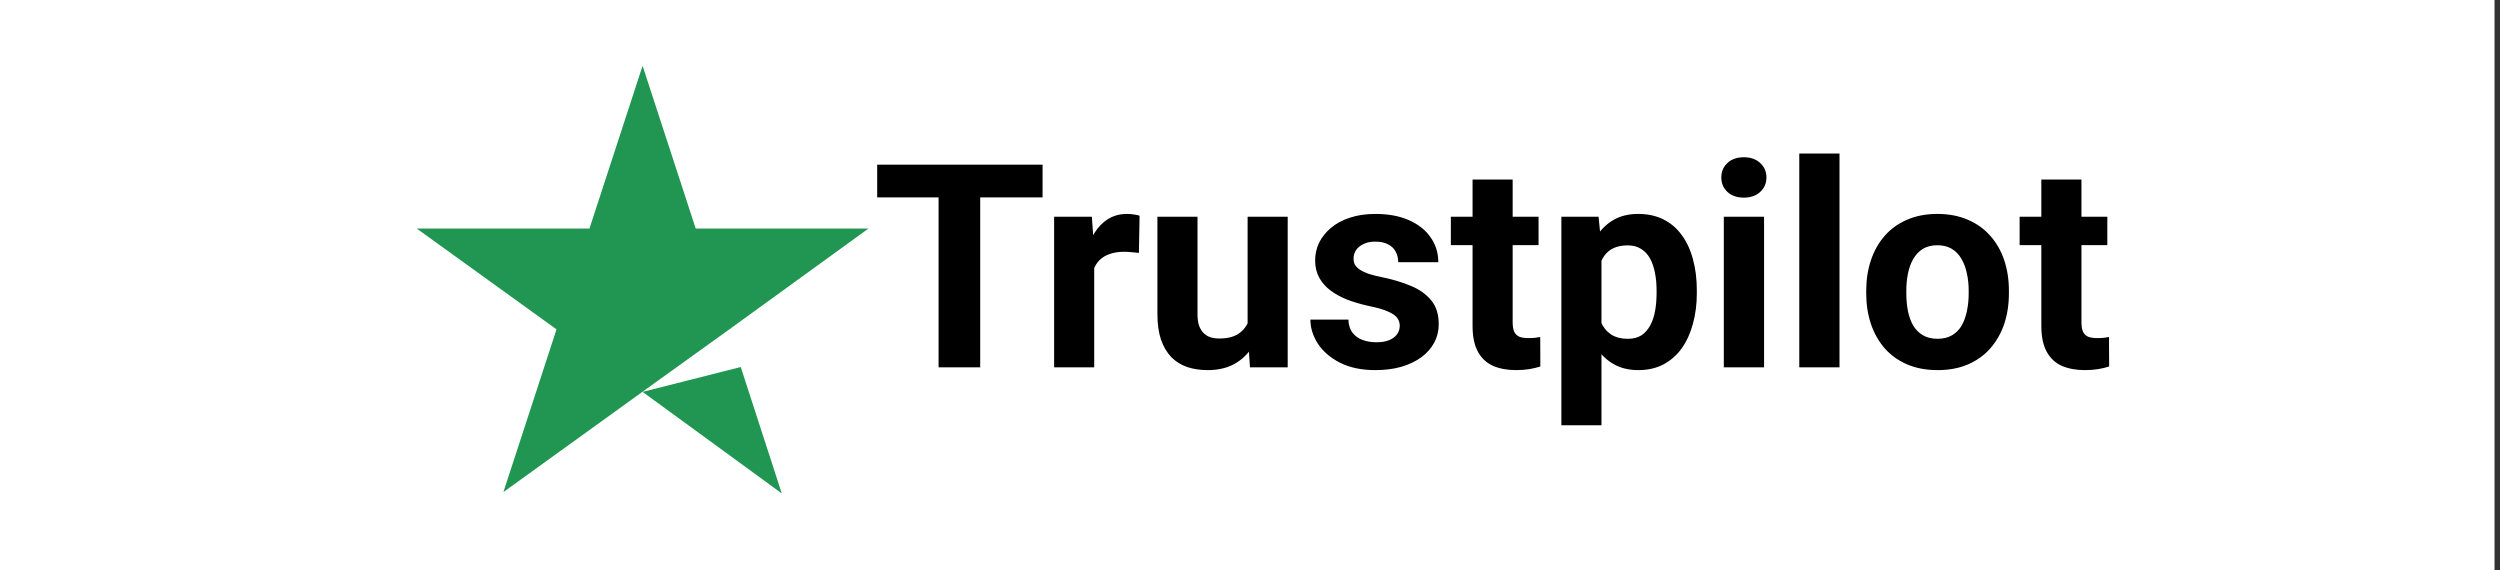
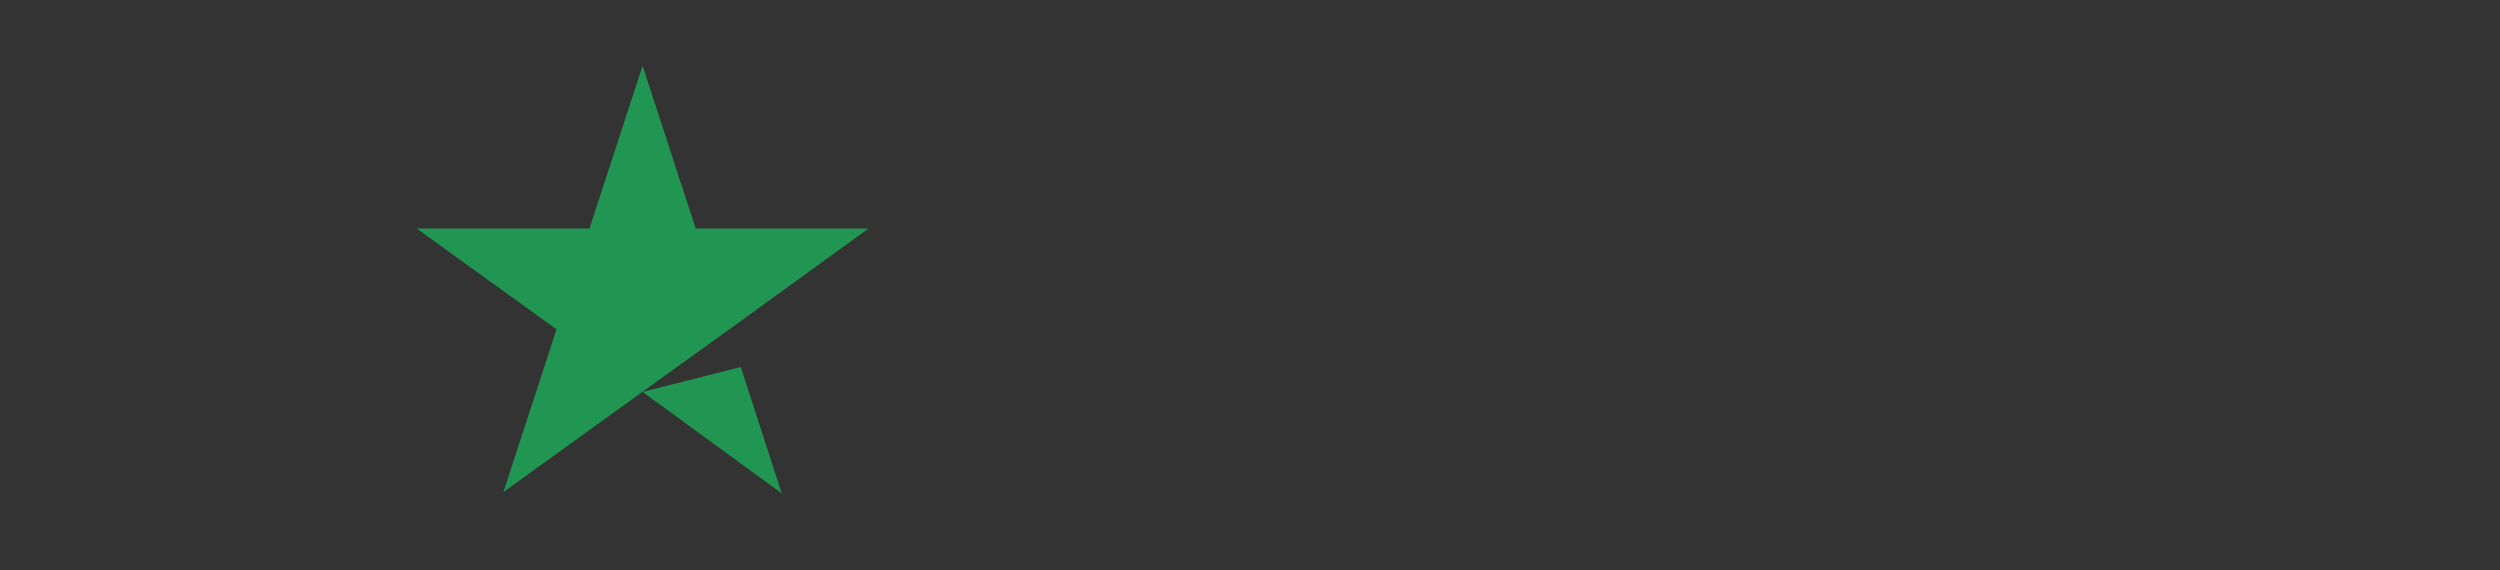
<svg xmlns="http://www.w3.org/2000/svg" width="114" height="26" viewBox="0 0 114 26" fill="none">
  <rect x="0" y="0" width="114" height="26" fill="#333333" stroke="none" />
-   <path d="M113.75 0H0V26H113.75V0Z" fill="white" />
-   <path d="M29.302 17.87L33.778 16.736L35.649 22.5L29.302 17.87ZM39.604 10.42H31.724L29.302 3L26.88 10.42H19L25.377 15.019L22.955 22.439L29.332 17.84L33.257 15.019L39.604 10.42Z" fill="#219653" />
-   <path d="M44.697 7.508V16.75H42.799V7.508H44.697ZM47.541 7.508V9H40V7.508H47.541ZM49.896 11.38V16.75H48.068V9.882H49.788L49.896 11.38ZM51.965 9.837L51.934 11.532C51.845 11.52 51.737 11.509 51.61 11.501C51.487 11.488 51.375 11.481 51.273 11.481C51.015 11.481 50.791 11.515 50.6 11.583C50.414 11.646 50.258 11.742 50.131 11.869C50.008 11.996 49.915 12.15 49.852 12.332C49.792 12.514 49.758 12.721 49.75 12.954L49.382 12.84C49.382 12.396 49.426 11.987 49.515 11.615C49.604 11.238 49.733 10.91 49.902 10.631C50.076 10.352 50.287 10.136 50.537 9.983C50.787 9.831 51.072 9.755 51.394 9.755C51.496 9.755 51.599 9.763 51.705 9.78C51.811 9.793 51.898 9.812 51.965 9.837ZM56.891 15.106V9.882H58.719V16.75H56.999L56.891 15.106ZM57.094 13.697L57.634 13.684C57.634 14.141 57.581 14.566 57.475 14.96C57.369 15.349 57.211 15.688 56.999 15.976C56.787 16.259 56.521 16.481 56.199 16.642C55.878 16.799 55.499 16.877 55.063 16.877C54.729 16.877 54.42 16.83 54.136 16.737C53.857 16.64 53.616 16.49 53.413 16.287C53.214 16.079 53.057 15.815 52.943 15.493C52.833 15.167 52.778 14.776 52.778 14.319V9.882H54.606V14.332C54.606 14.535 54.629 14.706 54.676 14.846C54.727 14.985 54.796 15.1 54.885 15.188C54.974 15.277 55.078 15.341 55.196 15.379C55.319 15.417 55.454 15.436 55.602 15.436C55.979 15.436 56.275 15.36 56.491 15.208C56.711 15.055 56.866 14.848 56.955 14.585C57.048 14.319 57.094 14.023 57.094 13.697ZM63.829 14.852C63.829 14.721 63.791 14.602 63.715 14.497C63.639 14.391 63.497 14.293 63.289 14.205C63.086 14.111 62.792 14.027 62.407 13.951C62.06 13.874 61.736 13.779 61.436 13.665C61.14 13.547 60.882 13.405 60.662 13.24C60.446 13.075 60.276 12.88 60.154 12.656C60.031 12.427 59.97 12.167 59.97 11.875C59.97 11.587 60.031 11.316 60.154 11.062C60.281 10.809 60.461 10.584 60.693 10.39C60.93 10.191 61.218 10.036 61.557 9.926C61.899 9.812 62.284 9.755 62.712 9.755C63.309 9.755 63.821 9.85 64.248 10.04C64.68 10.231 65.01 10.493 65.238 10.828C65.471 11.158 65.587 11.534 65.587 11.957H63.759C63.759 11.78 63.721 11.621 63.645 11.481C63.573 11.338 63.459 11.225 63.302 11.145C63.15 11.06 62.951 11.018 62.706 11.018C62.502 11.018 62.327 11.054 62.179 11.126C62.031 11.194 61.916 11.287 61.836 11.405C61.76 11.52 61.722 11.646 61.722 11.786C61.722 11.892 61.743 11.987 61.785 12.072C61.832 12.152 61.906 12.226 62.007 12.294C62.109 12.362 62.24 12.425 62.401 12.484C62.566 12.539 62.769 12.59 63.01 12.637C63.505 12.738 63.947 12.872 64.337 13.037C64.726 13.197 65.035 13.417 65.264 13.697C65.492 13.972 65.606 14.334 65.606 14.782C65.606 15.087 65.539 15.366 65.403 15.62C65.268 15.874 65.073 16.096 64.819 16.287C64.565 16.473 64.261 16.619 63.905 16.725C63.554 16.826 63.158 16.877 62.718 16.877C62.079 16.877 61.538 16.763 61.093 16.534C60.653 16.306 60.319 16.016 60.09 15.665C59.866 15.309 59.754 14.945 59.754 14.573H61.487C61.495 14.822 61.559 15.023 61.677 15.176C61.8 15.328 61.954 15.438 62.141 15.506C62.331 15.574 62.536 15.607 62.756 15.607C62.993 15.607 63.19 15.576 63.347 15.512C63.503 15.444 63.622 15.356 63.702 15.246C63.787 15.131 63.829 15 63.829 14.852ZM70.158 9.882V11.177H66.159V9.882H70.158ZM67.149 8.187H68.977V14.681C68.977 14.88 69.002 15.032 69.053 15.138C69.108 15.243 69.189 15.318 69.294 15.36C69.4 15.398 69.534 15.417 69.694 15.417C69.809 15.417 69.91 15.413 69.999 15.404C70.092 15.392 70.17 15.379 70.234 15.366L70.24 16.712C70.084 16.763 69.914 16.803 69.732 16.833C69.55 16.862 69.349 16.877 69.129 16.877C68.727 16.877 68.376 16.811 68.076 16.68C67.779 16.545 67.551 16.329 67.39 16.033C67.229 15.736 67.149 15.347 67.149 14.865V8.187ZM73.027 11.202V19.391H71.199V9.882H72.894L73.027 11.202ZM77.375 13.24V13.373C77.375 13.872 77.316 14.336 77.197 14.763C77.083 15.191 76.914 15.563 76.689 15.88C76.465 16.194 76.186 16.439 75.852 16.617C75.521 16.79 75.141 16.877 74.709 16.877C74.29 16.877 73.926 16.792 73.617 16.623C73.308 16.454 73.048 16.217 72.836 15.912C72.629 15.603 72.462 15.246 72.335 14.839C72.208 14.433 72.111 13.997 72.043 13.532V13.183C72.111 12.683 72.208 12.226 72.335 11.812C72.462 11.393 72.629 11.031 72.836 10.726C73.048 10.417 73.306 10.178 73.611 10.009C73.92 9.84 74.282 9.755 74.696 9.755C75.132 9.755 75.515 9.837 75.845 10.002C76.18 10.168 76.459 10.405 76.683 10.713C76.912 11.022 77.083 11.39 77.197 11.818C77.316 12.245 77.375 12.719 77.375 13.24ZM75.54 13.373V13.24C75.54 12.948 75.515 12.679 75.464 12.434C75.418 12.184 75.342 11.966 75.236 11.78C75.134 11.594 74.999 11.45 74.829 11.348C74.665 11.242 74.463 11.189 74.227 11.189C73.977 11.189 73.763 11.23 73.585 11.31C73.412 11.39 73.27 11.507 73.16 11.659C73.05 11.812 72.968 11.993 72.913 12.205C72.858 12.417 72.824 12.656 72.811 12.922V13.805C72.832 14.118 72.891 14.399 72.989 14.649C73.086 14.894 73.236 15.089 73.439 15.233C73.642 15.377 73.909 15.449 74.239 15.449C74.481 15.449 74.684 15.396 74.849 15.29C75.014 15.18 75.147 15.03 75.249 14.839C75.354 14.649 75.428 14.429 75.471 14.179C75.517 13.93 75.54 13.661 75.54 13.373ZM80.441 9.882V16.75H78.606V9.882H80.441ZM78.492 8.092C78.492 7.825 78.585 7.605 78.771 7.432C78.958 7.258 79.207 7.171 79.52 7.171C79.829 7.171 80.077 7.258 80.263 7.432C80.454 7.605 80.549 7.825 80.549 8.092C80.549 8.358 80.454 8.578 80.263 8.752C80.077 8.925 79.829 9.012 79.52 9.012C79.207 9.012 78.958 8.925 78.771 8.752C78.585 8.578 78.492 8.358 78.492 8.092ZM83.881 7V16.75H82.047V7H83.881ZM85.1 13.386V13.252C85.1 12.749 85.172 12.286 85.316 11.862C85.46 11.435 85.669 11.065 85.944 10.752C86.219 10.438 86.558 10.195 86.96 10.021C87.362 9.844 87.823 9.755 88.344 9.755C88.864 9.755 89.328 9.844 89.734 10.021C90.14 10.195 90.481 10.438 90.756 10.752C91.035 11.065 91.247 11.435 91.391 11.862C91.534 12.286 91.606 12.749 91.606 13.252V13.386C91.606 13.885 91.534 14.348 91.391 14.776C91.247 15.199 91.035 15.569 90.756 15.887C90.481 16.2 90.142 16.443 89.74 16.617C89.338 16.79 88.877 16.877 88.356 16.877C87.836 16.877 87.373 16.79 86.966 16.617C86.564 16.443 86.224 16.2 85.944 15.887C85.669 15.569 85.46 15.199 85.316 14.776C85.172 14.348 85.1 13.885 85.1 13.386ZM86.928 13.252V13.386C86.928 13.674 86.954 13.942 87.004 14.192C87.055 14.442 87.136 14.662 87.246 14.852C87.36 15.038 87.508 15.184 87.69 15.29C87.872 15.396 88.094 15.449 88.356 15.449C88.61 15.449 88.828 15.396 89.01 15.29C89.192 15.184 89.338 15.038 89.448 14.852C89.558 14.662 89.639 14.442 89.689 14.192C89.744 13.942 89.772 13.674 89.772 13.386V13.252C89.772 12.973 89.744 12.711 89.689 12.465C89.639 12.216 89.556 11.996 89.442 11.805C89.332 11.611 89.186 11.458 89.004 11.348C88.822 11.238 88.602 11.183 88.344 11.183C88.085 11.183 87.865 11.238 87.684 11.348C87.506 11.458 87.36 11.611 87.246 11.805C87.136 11.996 87.055 12.216 87.004 12.465C86.954 12.711 86.928 12.973 86.928 13.252ZM96.094 9.882V11.177H92.095V9.882H96.094ZM93.085 8.187H94.914V14.681C94.914 14.88 94.939 15.032 94.99 15.138C95.045 15.243 95.125 15.318 95.231 15.36C95.337 15.398 95.47 15.417 95.631 15.417C95.745 15.417 95.847 15.413 95.936 15.404C96.029 15.392 96.107 15.379 96.17 15.366L96.177 16.712C96.02 16.763 95.851 16.803 95.669 16.833C95.487 16.862 95.286 16.877 95.066 16.877C94.664 16.877 94.313 16.811 94.012 16.68C93.716 16.545 93.487 16.329 93.327 16.033C93.166 15.736 93.085 15.347 93.085 14.865V8.187Z" fill="black" />
+   <path d="M29.302 17.87L33.778 16.736L35.649 22.5L29.302 17.87ZM39.604 10.42H31.724L29.302 3L26.88 10.42H19L25.377 15.019L22.955 22.439L29.332 17.84L33.257 15.019L39.604 10.42" fill="#219653" />
</svg>